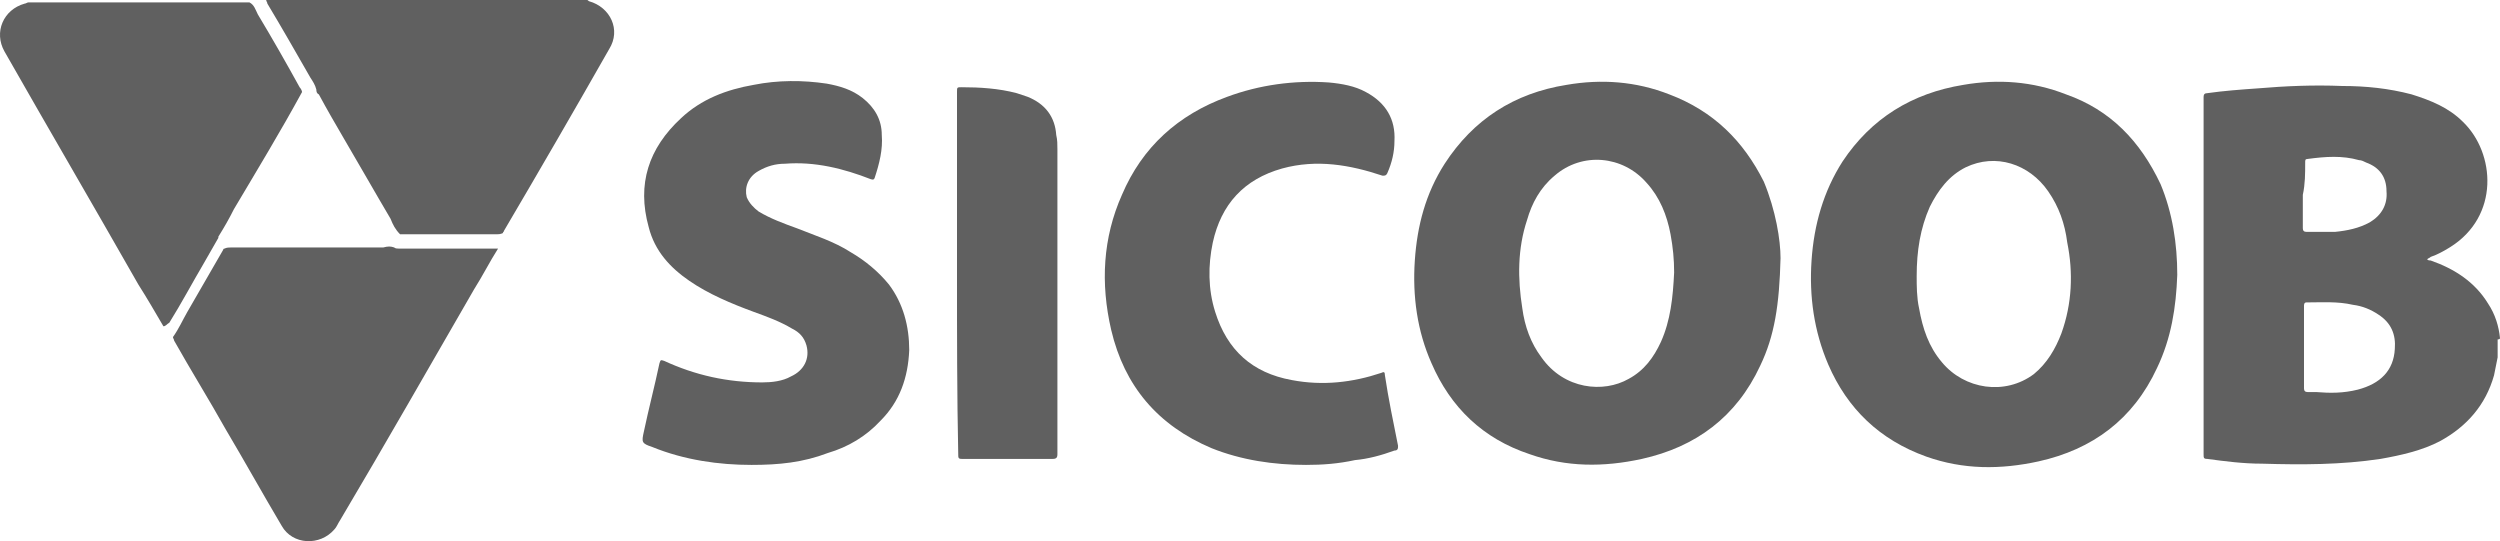
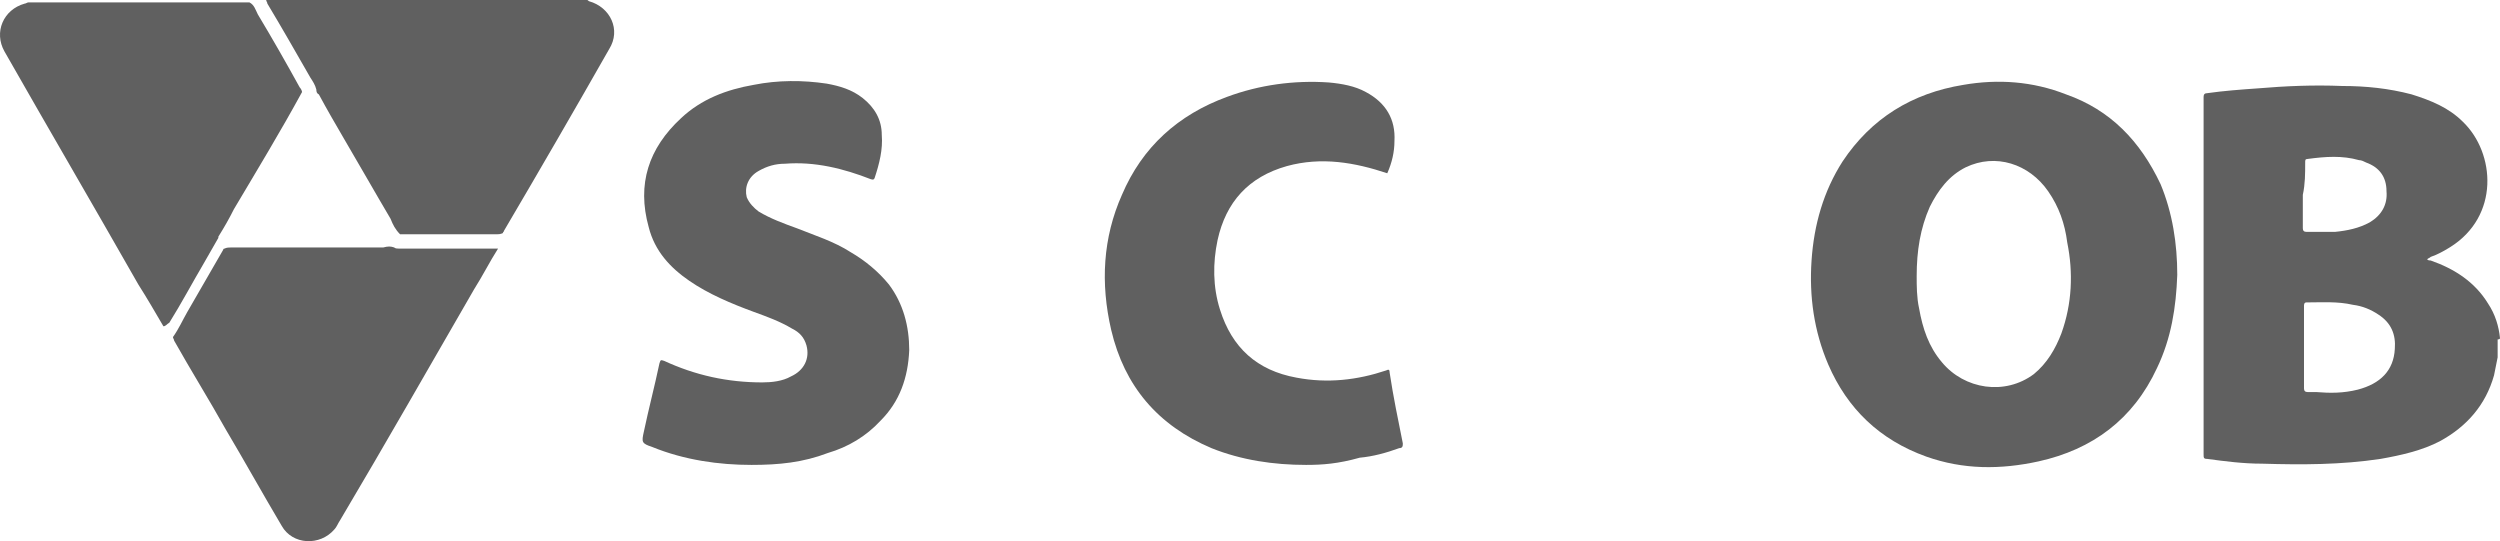
<svg xmlns="http://www.w3.org/2000/svg" version="1.1" id="Camada_1" x="0px" y="0px" viewBox="0 0 550 119.06" style="enable-background:new 0 0 550 119.06;" xml:space="preserve">
  <style type="text/css">
	.st0{fill:#606060;}
</style>
  <g>
    <g>
      <path class="st0" d="M35.95,71.78c-1.84-3.16-3.68-6.31-5.52-9.2C20.7,45.49,10.71,28.4,0.98,11.31C-1.39,7.1,0.71,2.1,5.45,0.79    c0.26,0,0.53-0.26,0.79-0.26c16.3,0,32.34,0,48.64,0c1.05,0.53,1.31,1.58,1.84,2.63c3.16,5.26,6.31,10.78,9.2,16.04    c0.26,0.26,0.53,0.79,0.53,1.05c-4.73,8.68-9.99,17.35-14.99,25.77c-1.05,2.1-2.1,3.94-3.42,6.05v0.26    c-1.05,1.84-2.1,3.68-3.16,5.52c-2.63,4.47-5,8.94-7.63,13.15C36.74,71.26,36.47,71.78,35.95,71.78z" />
      <path class="st0" d="M69.6,19.72c-0.26-1.05-0.79-1.84-1.31-2.63c-3.16-5.52-6.31-11.04-9.47-16.3c0-0.26-0.26-0.53-0.26-0.79    c23.4,0,47.07,0,70.47,0c0.26,0,0.26,0,0.53,0.26c4.73,1.31,7.1,6.31,4.47,10.52c-7.63,13.41-15.25,26.56-23.14,39.97    c0,0.26-0.26,0.26-0.26,0.53c-0.53,0.26-1.05,0.26-1.31,0.26c-6.84,0-13.67,0-20.51,0c-0.26,0-0.53,0-0.79,0    c-1.05-1.05-1.58-2.1-2.1-3.42c-3.42-5.78-6.84-11.83-10.25-17.62c-1.84-3.16-3.68-6.31-5.52-9.73    C69.6,20.51,69.6,19.98,69.6,19.72z" />
      <path class="st0" d="M165.32,102.28c-7.1,0-14.72-1.05-21.82-3.94c-2.37-0.79-2.37-1.05-1.84-3.42c1.05-5,2.37-9.99,3.42-14.99    c0.26-0.79,0.26-0.79,1.05-0.53c6.84,3.16,13.94,4.73,21.56,4.73c2.1,0,4.47-0.26,6.31-1.31c2.89-1.31,4.21-3.94,3.42-6.84    c-0.53-1.84-1.58-2.89-3.16-3.68c-2.63-1.58-5.52-2.63-8.41-3.68c-5-1.84-9.99-3.94-14.2-6.84c-4.21-2.89-7.63-6.57-8.94-11.83    c-2.63-9.47,0-17.35,7.1-23.93c4.47-4.21,9.99-6.31,16.04-7.36c5.26-1.05,10.78-1.05,16.04-0.26c2.89,0.53,5.52,1.31,7.89,3.16    c2.63,2.1,4.21,4.73,4.21,8.15c0.26,3.16-0.53,6.31-1.58,9.47c-0.26,0.53-0.53,0.26-0.79,0.26c-6.05-2.37-12.36-3.94-18.93-3.42    c-2.1,0-3.94,0.53-5.78,1.58c-2.37,1.31-3.16,3.68-2.63,5.78c0.53,1.31,1.58,2.37,2.63,3.16c2.63,1.58,5.52,2.63,8.41,3.68    c3.94,1.58,8.15,2.89,11.83,5.26c3.16,1.84,6.05,4.21,8.41,7.1c3.16,4.21,4.47,9.2,4.47,14.46c-0.26,6.05-2.1,11.31-6.31,15.51    c-3.16,3.42-7.1,5.78-11.57,7.1C176.62,101.76,171.36,102.28,165.32,102.28z" />
      <path class="st0" d="M86.7,54.43c0.26,0.26,0.79,0.26,1.05,0.26c7.36,0,14.46,0,21.82,0c-1.84,2.89-3.42,6.05-5.26,8.94    c-9.73,16.83-19.46,33.92-29.45,50.75c-0.53,0.79-0.79,1.58-1.31,2.1c-3.16,3.68-9.2,3.42-11.57-0.79    c-4.21-7.1-8.15-14.2-12.36-21.3C45.94,87.82,42,81.51,38.31,74.94c0-0.26-0.26-0.53-0.26-0.79c1.31-1.84,2.1-3.68,3.16-5.52    c2.63-4.47,5.26-9.2,7.89-13.67c0-0.26,0.26-0.26,0.26-0.26c0.53-0.26,1.05-0.26,1.58-0.26c4.47,0,8.94,0,13.41,0    c6.57,0,13.41,0,19.98,0C85.38,54.17,85.91,54.17,86.7,54.43z" />
-       <path class="st0" d="M287.32,102.28c-7.1,0-14.2-1.05-20.77-3.68c-11.83-5-19.19-13.67-22.09-26.03    c-2.37-10.25-1.84-20.25,2.37-29.71c4.47-10.52,12.36-17.62,23.14-21.56c7.1-2.63,14.72-3.68,22.35-3.16    c2.89,0.26,5.78,0.79,8.15,2.1c4.47,2.37,6.57,6.05,6.31,10.78c0,2.37-0.53,4.73-1.58,7.1c-0.26,0.53-0.53,0.53-1.05,0.53    c-7.1-2.37-14.46-3.68-22.09-1.58c-8.41,2.37-13.41,7.89-15.25,16.3c-1.05,5-1.05,10.25,0.53,15.25    c2.63,8.41,8.15,13.41,16.83,14.99c6.84,1.31,13.41,0.53,19.72-1.58c0.53-0.26,0.79-0.26,0.79,0.53    c0.79,5.26,1.84,10.25,2.89,15.51c0,0.53,0,1.05-0.79,1.05c-2.89,1.05-5.78,1.84-8.68,2.1C294.42,102.02,291,102.28,287.32,102.28    z" />
-       <path class="st0" d="M210.54,60.21c0-13.41,0-26.56,0-39.97c0-1.05,0-1.05,1.05-1.05c3.94,0,8.15,0.26,12.1,1.31    c0.79,0.26,1.58,0.53,2.37,0.79c3.94,1.58,6.05,4.47,6.31,8.41c0.26,1.05,0.26,2.1,0.26,3.16c0,22.35,0,44.7,0,67.05    c0,0.79-0.26,1.05-1.05,1.05c-6.57,0-13.41,0-19.98,0c-0.79,0-0.79-0.26-0.79-1.05C210.54,87.03,210.54,73.62,210.54,60.21z" />
+       <path class="st0" d="M287.32,102.28c-7.1,0-14.2-1.05-20.77-3.68c-11.83-5-19.19-13.67-22.09-26.03    c-2.37-10.25-1.84-20.25,2.37-29.71c4.47-10.52,12.36-17.62,23.14-21.56c7.1-2.63,14.72-3.68,22.35-3.16    c2.89,0.26,5.78,0.79,8.15,2.1c4.47,2.37,6.57,6.05,6.31,10.78c0,2.37-0.53,4.73-1.58,7.1c-7.1-2.37-14.46-3.68-22.09-1.58c-8.41,2.37-13.41,7.89-15.25,16.3c-1.05,5-1.05,10.25,0.53,15.25    c2.63,8.41,8.15,13.41,16.83,14.99c6.84,1.31,13.41,0.53,19.72-1.58c0.53-0.26,0.79-0.26,0.79,0.53    c0.79,5.26,1.84,10.25,2.89,15.51c0,0.53,0,1.05-0.79,1.05c-2.89,1.05-5.78,1.84-8.68,2.1C294.42,102.02,291,102.28,287.32,102.28    z" />
      <g>
        <path class="st0" d="M550,74.41c-0.26-2.63-1.05-5.26-2.63-7.63c-2.89-4.73-7.36-7.63-12.62-9.47c-0.26,0-0.53,0-0.79-0.26     c0.26-0.26,0.53-0.26,0.79-0.53c1.58-0.53,2.89-1.31,4.21-2.1c11.04-6.84,9.99-20.77,2.89-27.61c-3.16-3.16-7.1-4.73-11.31-6.05     c-5-1.31-9.99-1.84-15.25-1.84c-6.31-0.26-12.36,0-18.67,0.53c-3.68,0.26-7.36,0.53-11.04,1.05c-0.53,0-0.79,0.26-0.79,0.79     c0,2.1,0,4.21,0,6.57c0,23.93,0,48.12,0,72.05c0,0.79,0,1.05,0.79,1.05c3.94,0.53,7.89,1.05,12.1,1.05     c8.68,0.26,17.35,0.26,26.03-1.05c4.47-0.79,9.2-1.84,13.15-3.94c5.78-3.16,9.99-7.89,11.83-14.46c0.26-1.31,0.53-2.63,0.79-3.94     c0-1.31,0-2.63,0-3.94C550,74.68,550,74.41,550,74.41z M507.14,35.76c0-0.53,0-0.79,0.53-0.79c3.94-0.53,7.63-0.79,11.31,0.26     c0.53,0,1.05,0.26,1.58,0.53c2.89,1.05,4.47,3.16,4.47,6.31c0.26,2.89-1.05,5.26-3.68,6.84c-2.37,1.31-5,1.84-7.63,2.1     c-2.1,0-4.21,0-6.31,0c-0.53,0-0.79-0.26-0.79-0.79c0-2.37,0-4.73,0-7.36C507.14,40.49,507.14,38.13,507.14,35.76z M526.86,76.78     c-0.26,4.73-3.16,7.63-8.15,8.94c-3.16,0.79-6.05,0.79-9.2,0.53c-0.53,0-1.05,0-1.84,0c-0.53,0-0.79-0.26-0.79-0.79     c0-3.16,0-6.05,0-9.2c0-2.89,0-6.05,0-8.94c0-0.26,0-0.79,0.53-0.79c3.42,0,6.84-0.26,10.25,0.53c2.1,0.26,3.94,1.05,5.52,2.1     C526.07,70.99,527.12,73.62,526.86,76.78z" />
-         <path class="st0" d="M367.26,20.77c-7.36-2.89-14.99-3.42-22.61-2.1c-11.57,1.84-20.51,7.63-26.82,17.35     c-4.21,6.57-6.05,13.67-6.57,21.3c-0.53,7.89,0.53,15.51,3.68,22.61c4.21,9.73,11.31,16.57,21.56,19.98     c8.15,2.89,16.3,2.89,24.72,1.05c11.83-2.63,20.77-9.2,26.03-20.51c3.16-6.57,4.21-13.41,4.47-23.66     c0-3.94-1.05-10.52-3.68-16.83C383.56,31.03,376.98,24.45,367.26,20.77z M365.41,75.2c-1.58,3.42-3.68,6.31-7.1,8.15     c-5.52,3.16-14.2,2.37-19.19-4.73c-2.37-3.16-3.68-6.84-4.21-10.78c-1.05-6.57-1.05-13.15,1.05-19.46     c1.05-3.68,2.89-7.1,6.05-9.73c6.05-5.26,14.99-4.47,20.25,1.58c2.89,3.16,4.47,7.1,5.26,11.31c0.53,2.89,0.79,5.52,0.79,8.41     C368.04,65.47,367.52,70.47,365.41,75.2z" />
        <path class="st0" d="M454.55,20.77c-7.36-2.89-14.99-3.42-22.61-2.1c-11.31,1.84-20.25,7.36-26.56,16.83     c-4.21,6.57-6.31,13.94-6.84,21.82c-0.53,7.89,0.53,15.51,3.68,22.88c4.21,9.73,11.31,16.57,21.56,20.25     c8.15,2.89,16.3,2.89,24.72,1.05c11.83-2.63,20.77-9.2,26.03-20.51c3.16-6.57,4.21-13.41,4.47-20.51     c0-6.84-1.05-13.67-3.68-19.98C470.85,31.03,464.28,24.19,454.55,20.77z M453.5,73.36c-1.31,3.42-3.16,6.57-6.05,8.94     c-6.31,4.73-15.25,3.42-20.25-2.63c-2.89-3.42-4.21-7.36-5-11.83c-0.53-2.37-0.53-5-0.53-7.1c0-5.52,0.79-10.52,2.89-15.25     c1.84-3.68,4.21-6.84,7.89-8.68c6.57-3.16,13.94-0.79,18.14,5.26c2.37,3.42,3.68,7.1,4.21,11.31     C456.13,59.95,455.87,66.79,453.5,73.36z" />
      </g>
    </g>
  </g>
</svg>